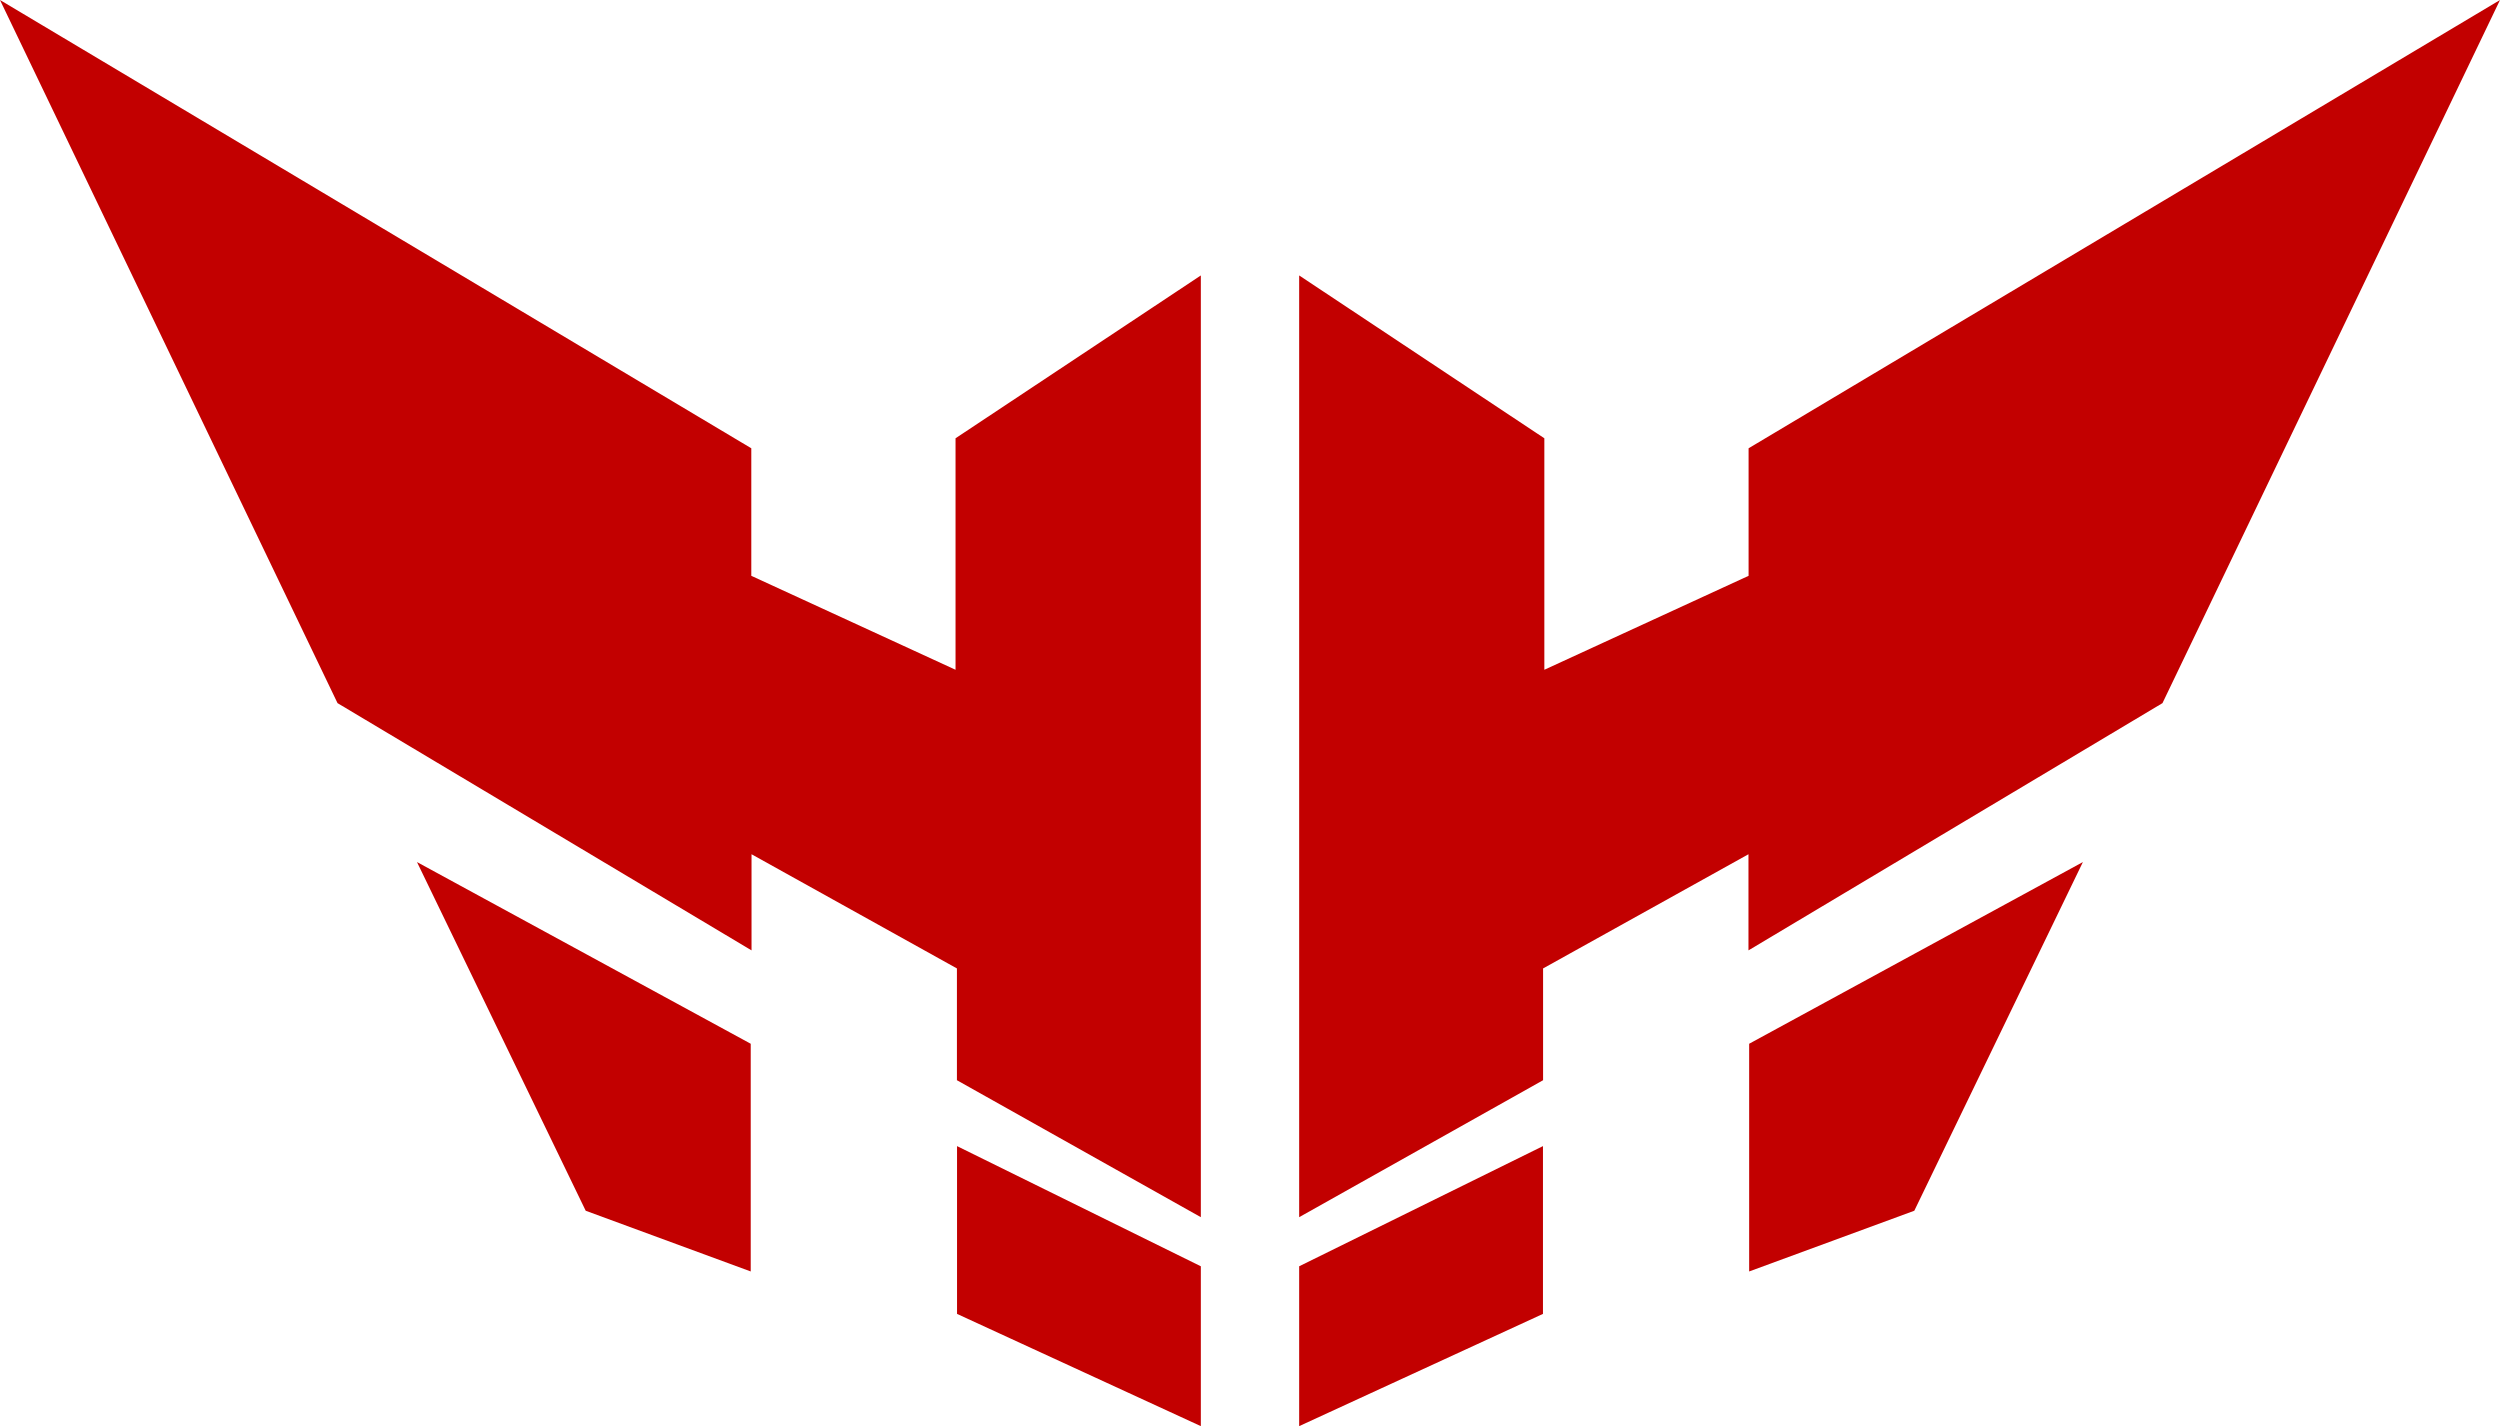
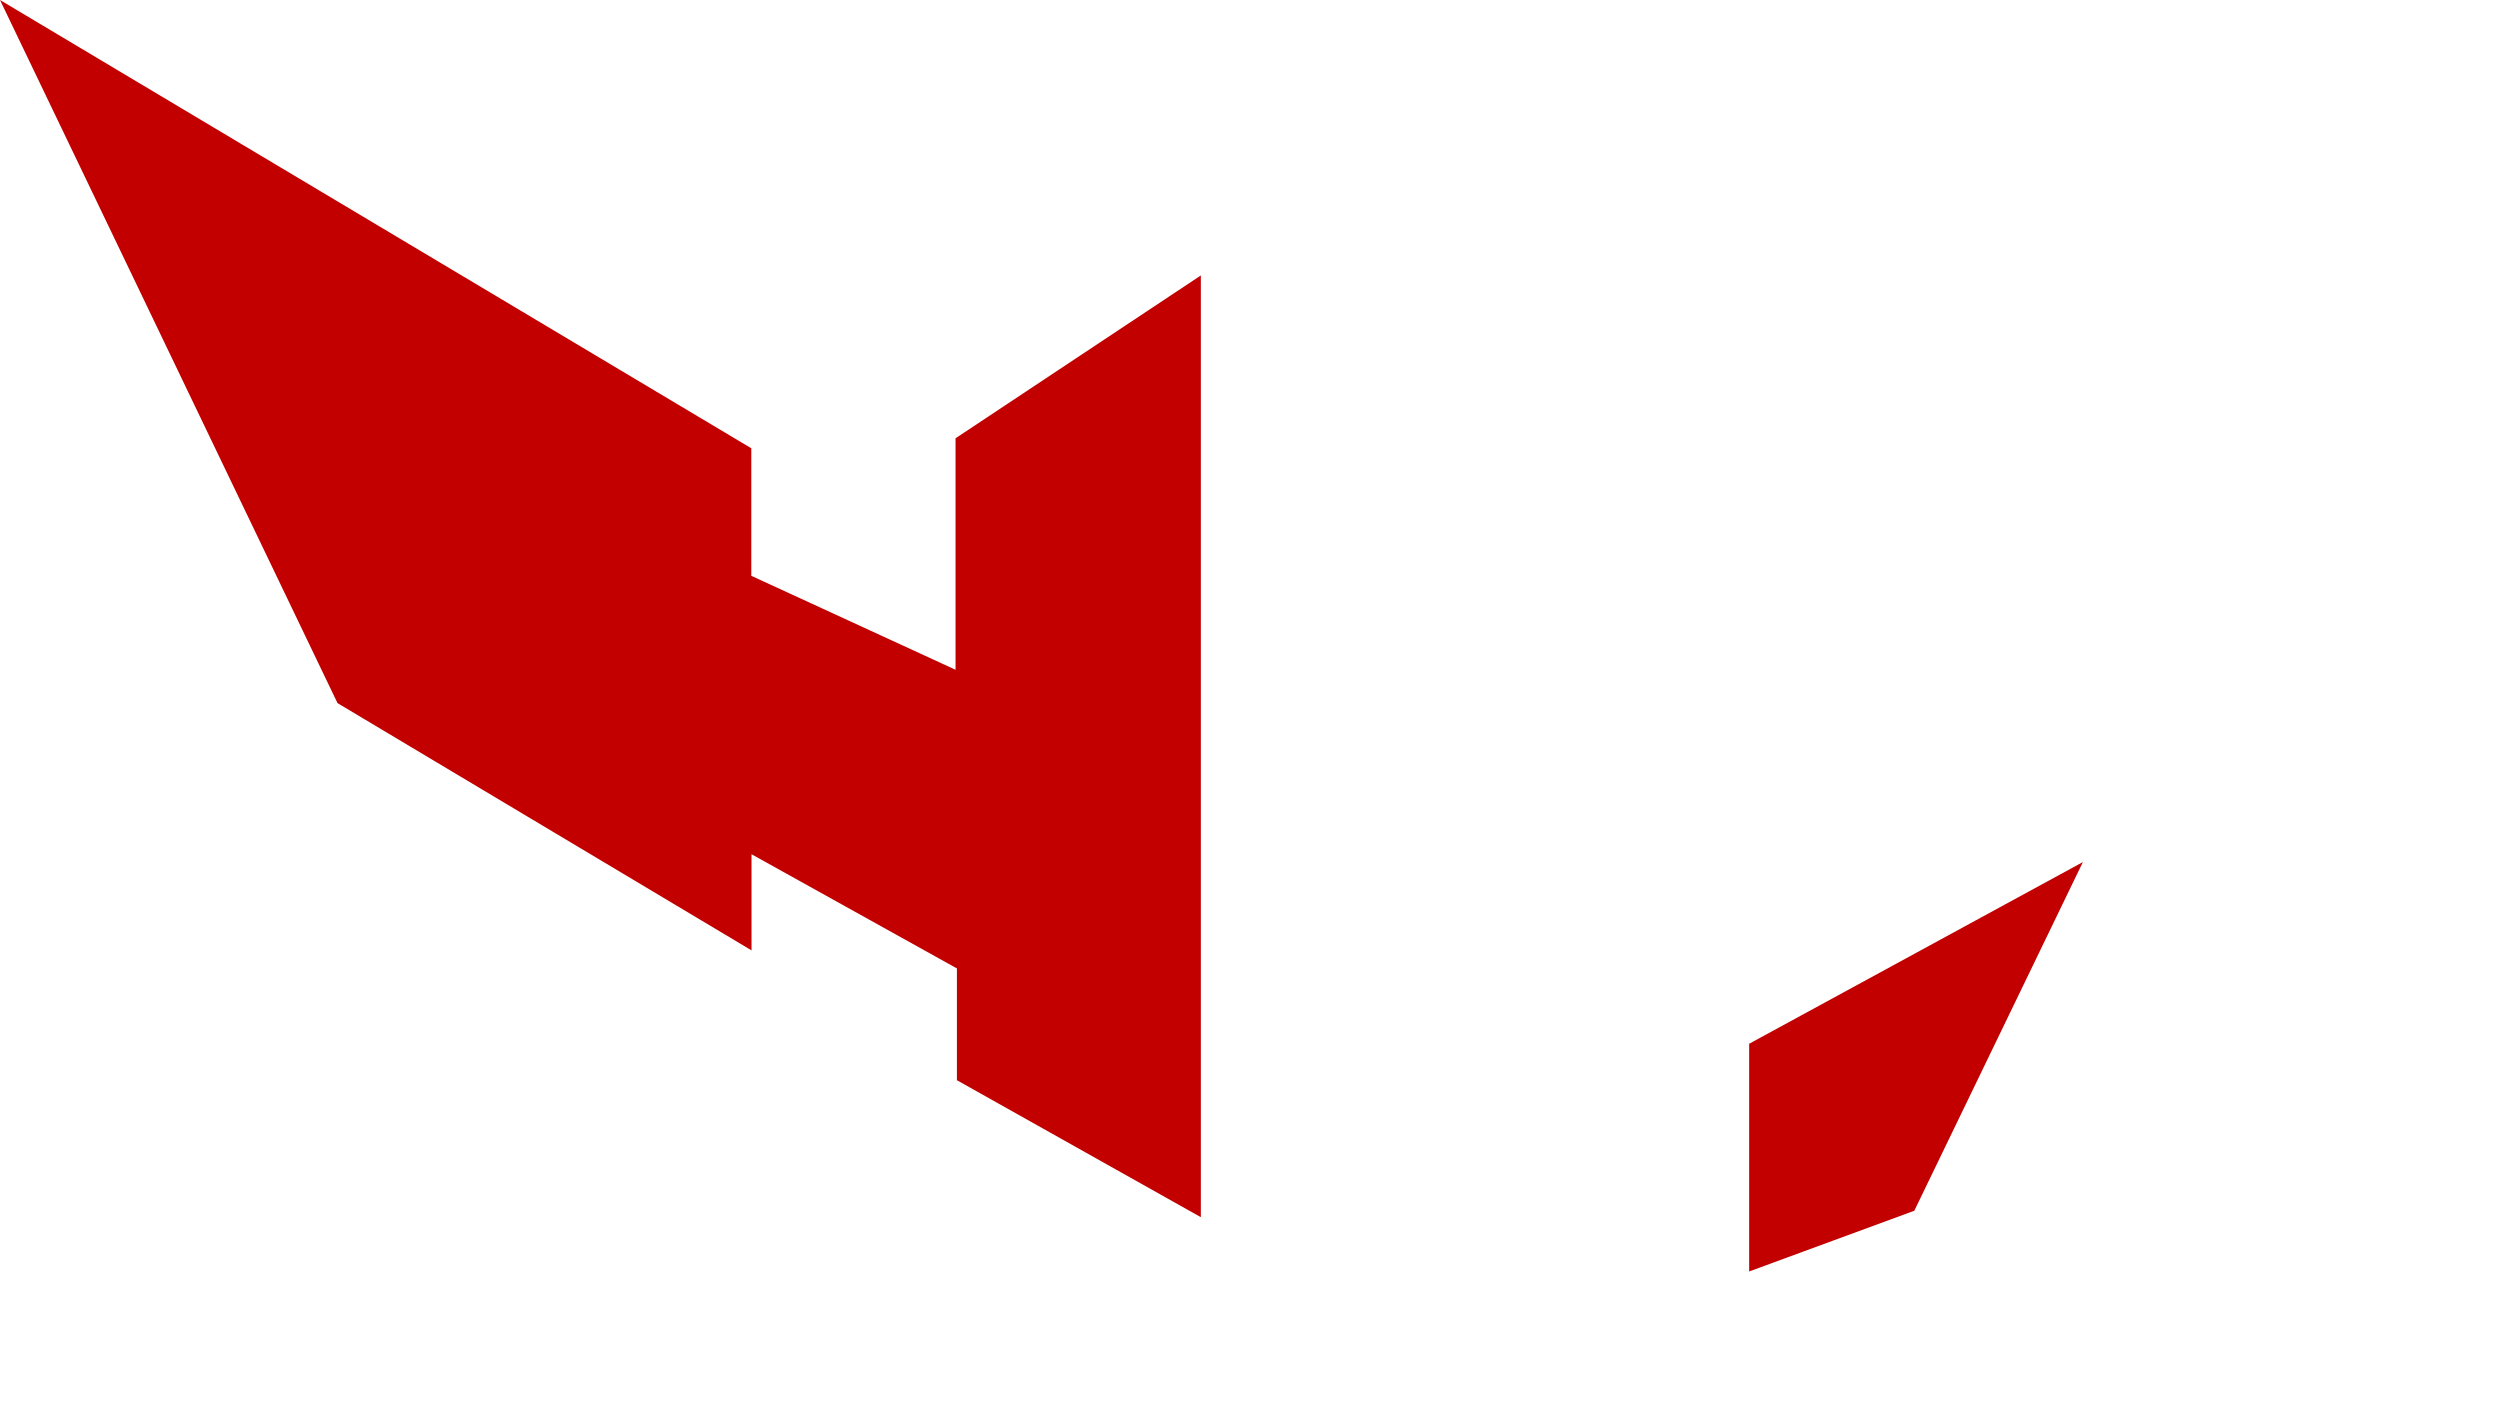
<svg xmlns="http://www.w3.org/2000/svg" xml:space="preserve" width="2.654in" height="1.514in" version="1.1" style="shape-rendering:geometricPrecision; text-rendering:geometricPrecision; image-rendering:optimizeQuality; fill-rule:evenodd; clip-rule:evenodd" viewBox="0 0 217.39 124.01">
  <defs>
    <style type="text/css">
   
    .fil0 {fill:#C20000}
   
  </style>
  </defs>
  <g id="Layer_x0020_1">
    <g id="_2445489127936">
      <g>
        <polygon class="fil0" points="29.35,61.14 -0,0 65.33,38.98 65.33,50.07 83.09,58.24 83.09,38.11 104.42,23.95 104.42,105.84 83.21,93.93 83.21,84.21 65.35,74.28 65.35,82.64 " />
-         <polygon class="fil0" points="65.28,110.56 65.28,90.76 36.26,74.96 50.93,105.28 " />
-         <polygon class="fil0" points="83.22,114.25 83.22,99.66 104.42,110.11 104.42,124.01 " />
      </g>
      <g>
-         <polygon class="fil0" points="188.04,61.14 217.39,0 152.05,38.98 152.05,50.07 134.29,58.24 134.29,38.11 112.97,23.95 112.97,105.84 134.18,93.93 134.18,84.21 152.04,74.28 152.04,82.64 " />
        <polygon class="fil0" points="152.1,110.56 152.1,90.76 181.12,74.96 166.46,105.28 " />
-         <polygon class="fil0" points="134.17,114.25 134.17,99.66 112.97,110.11 112.97,124.01 " />
      </g>
    </g>
  </g>
</svg>